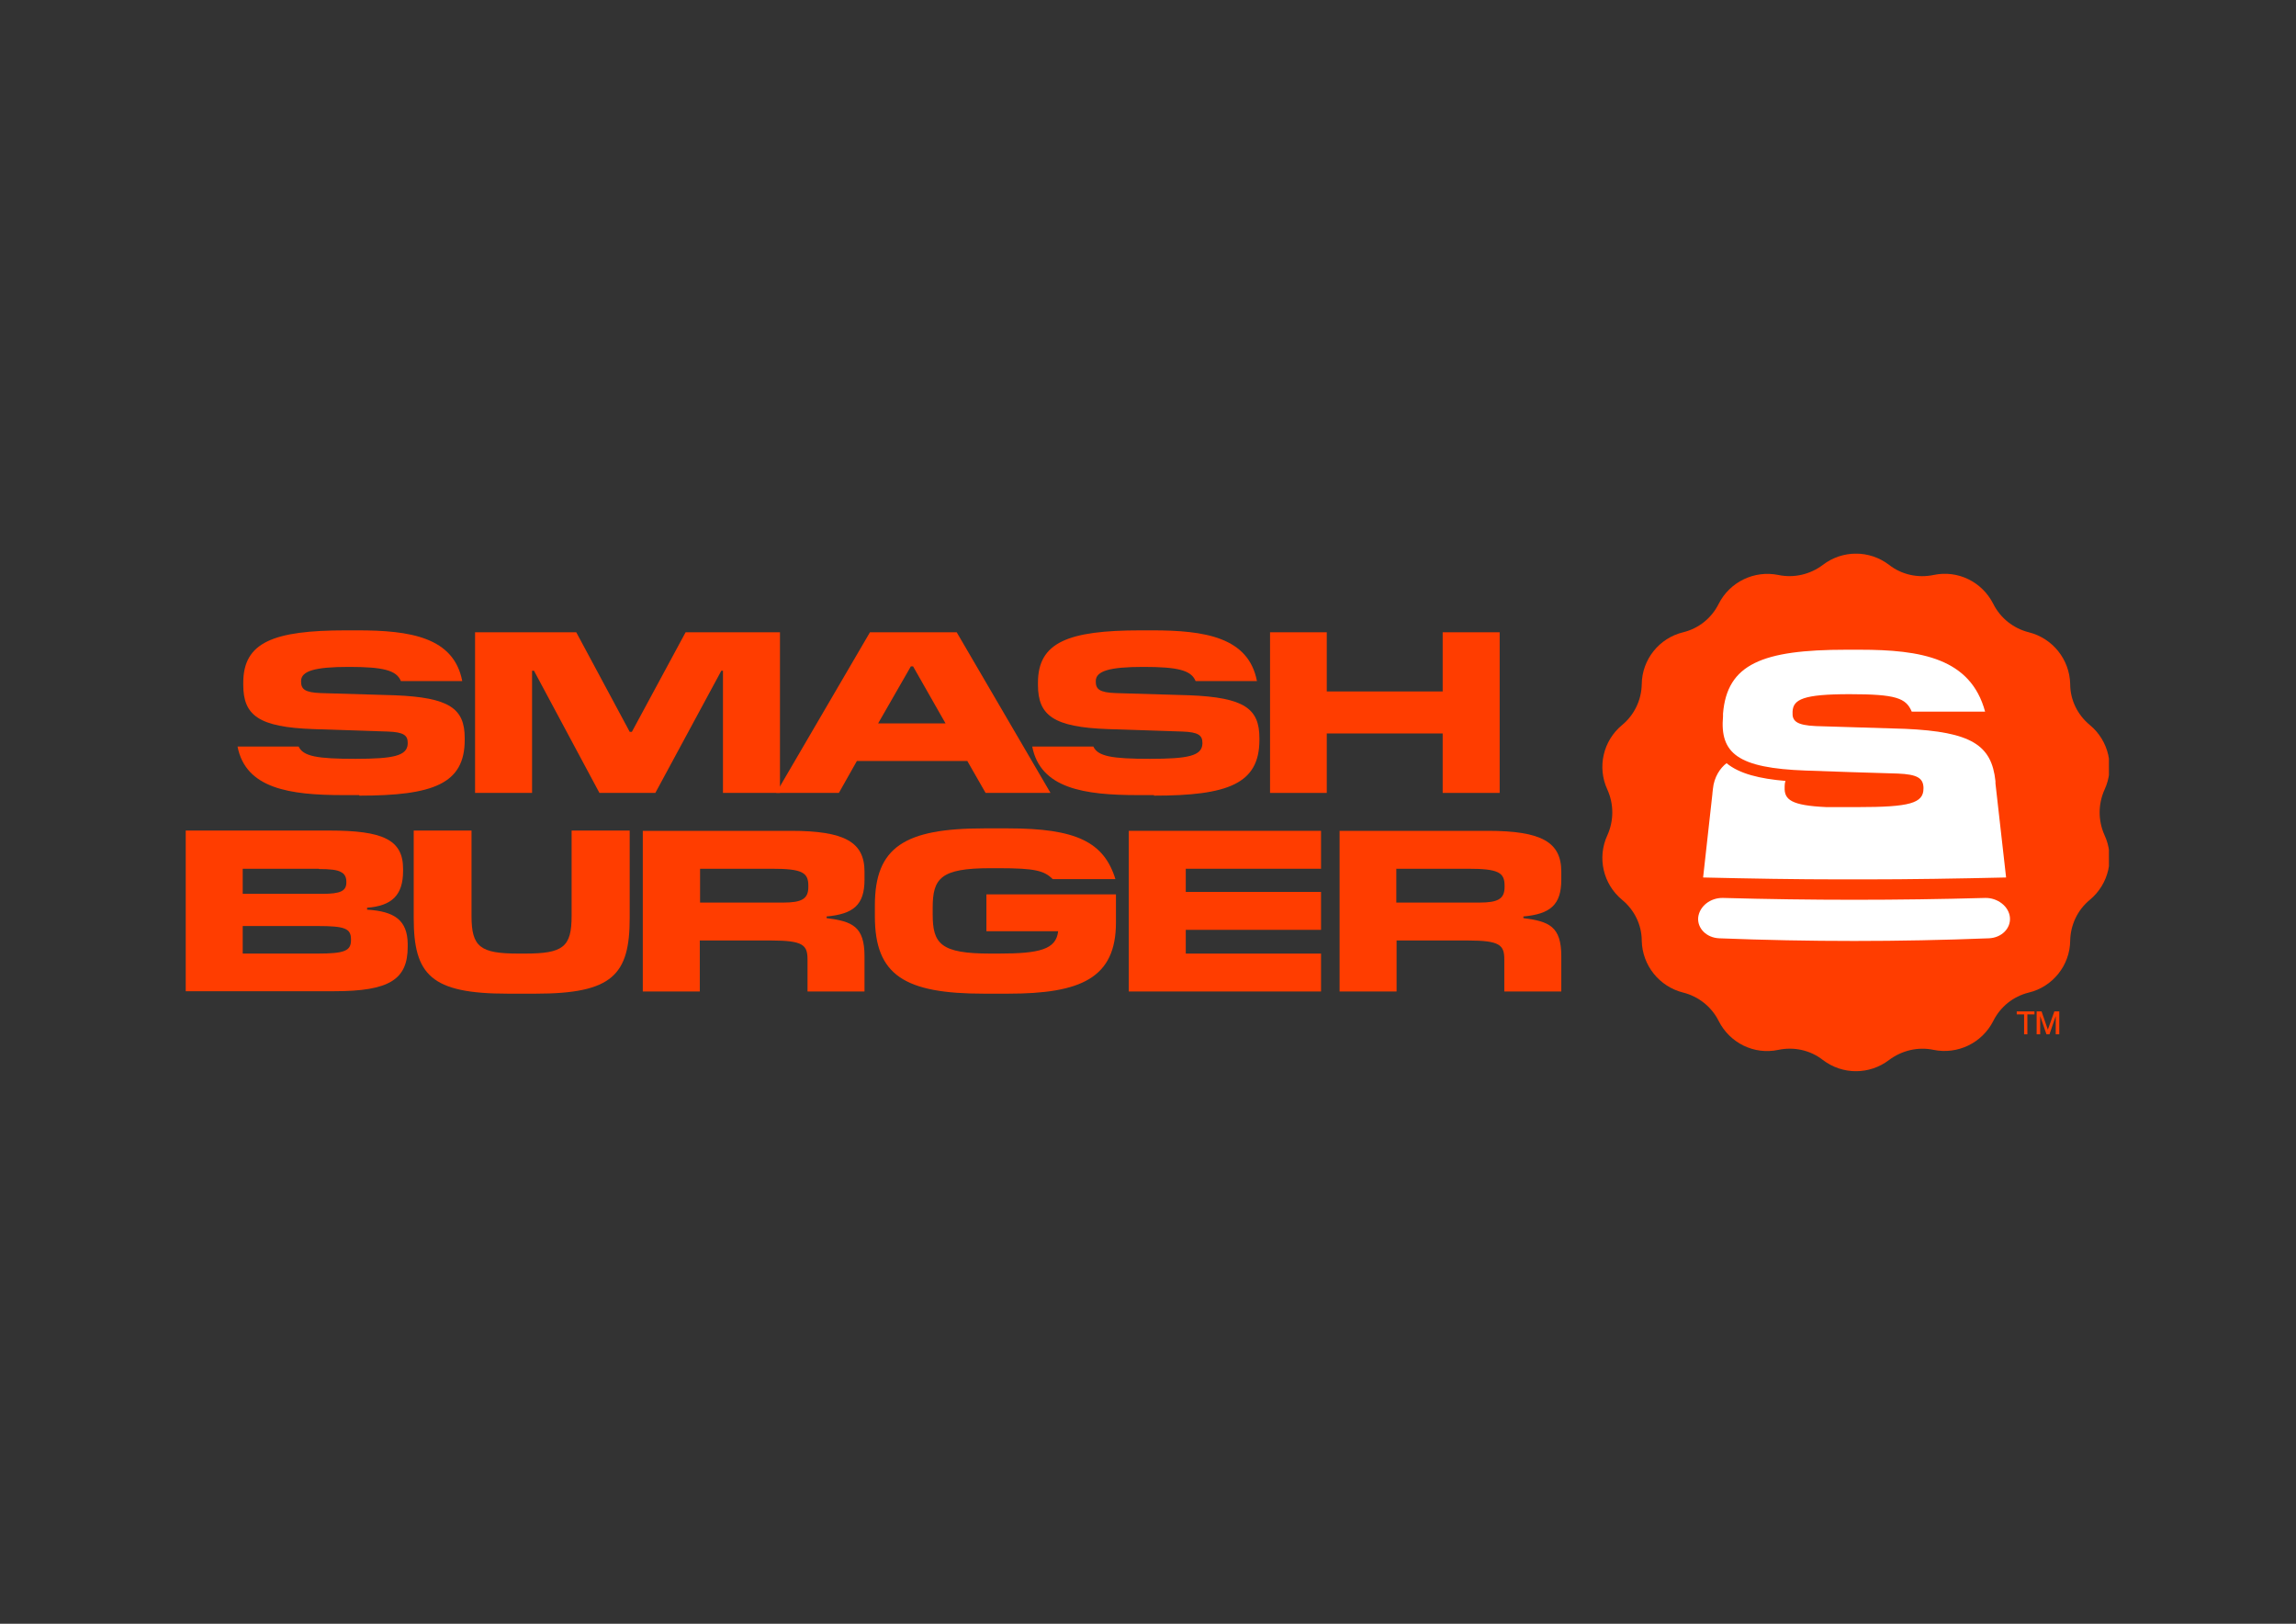
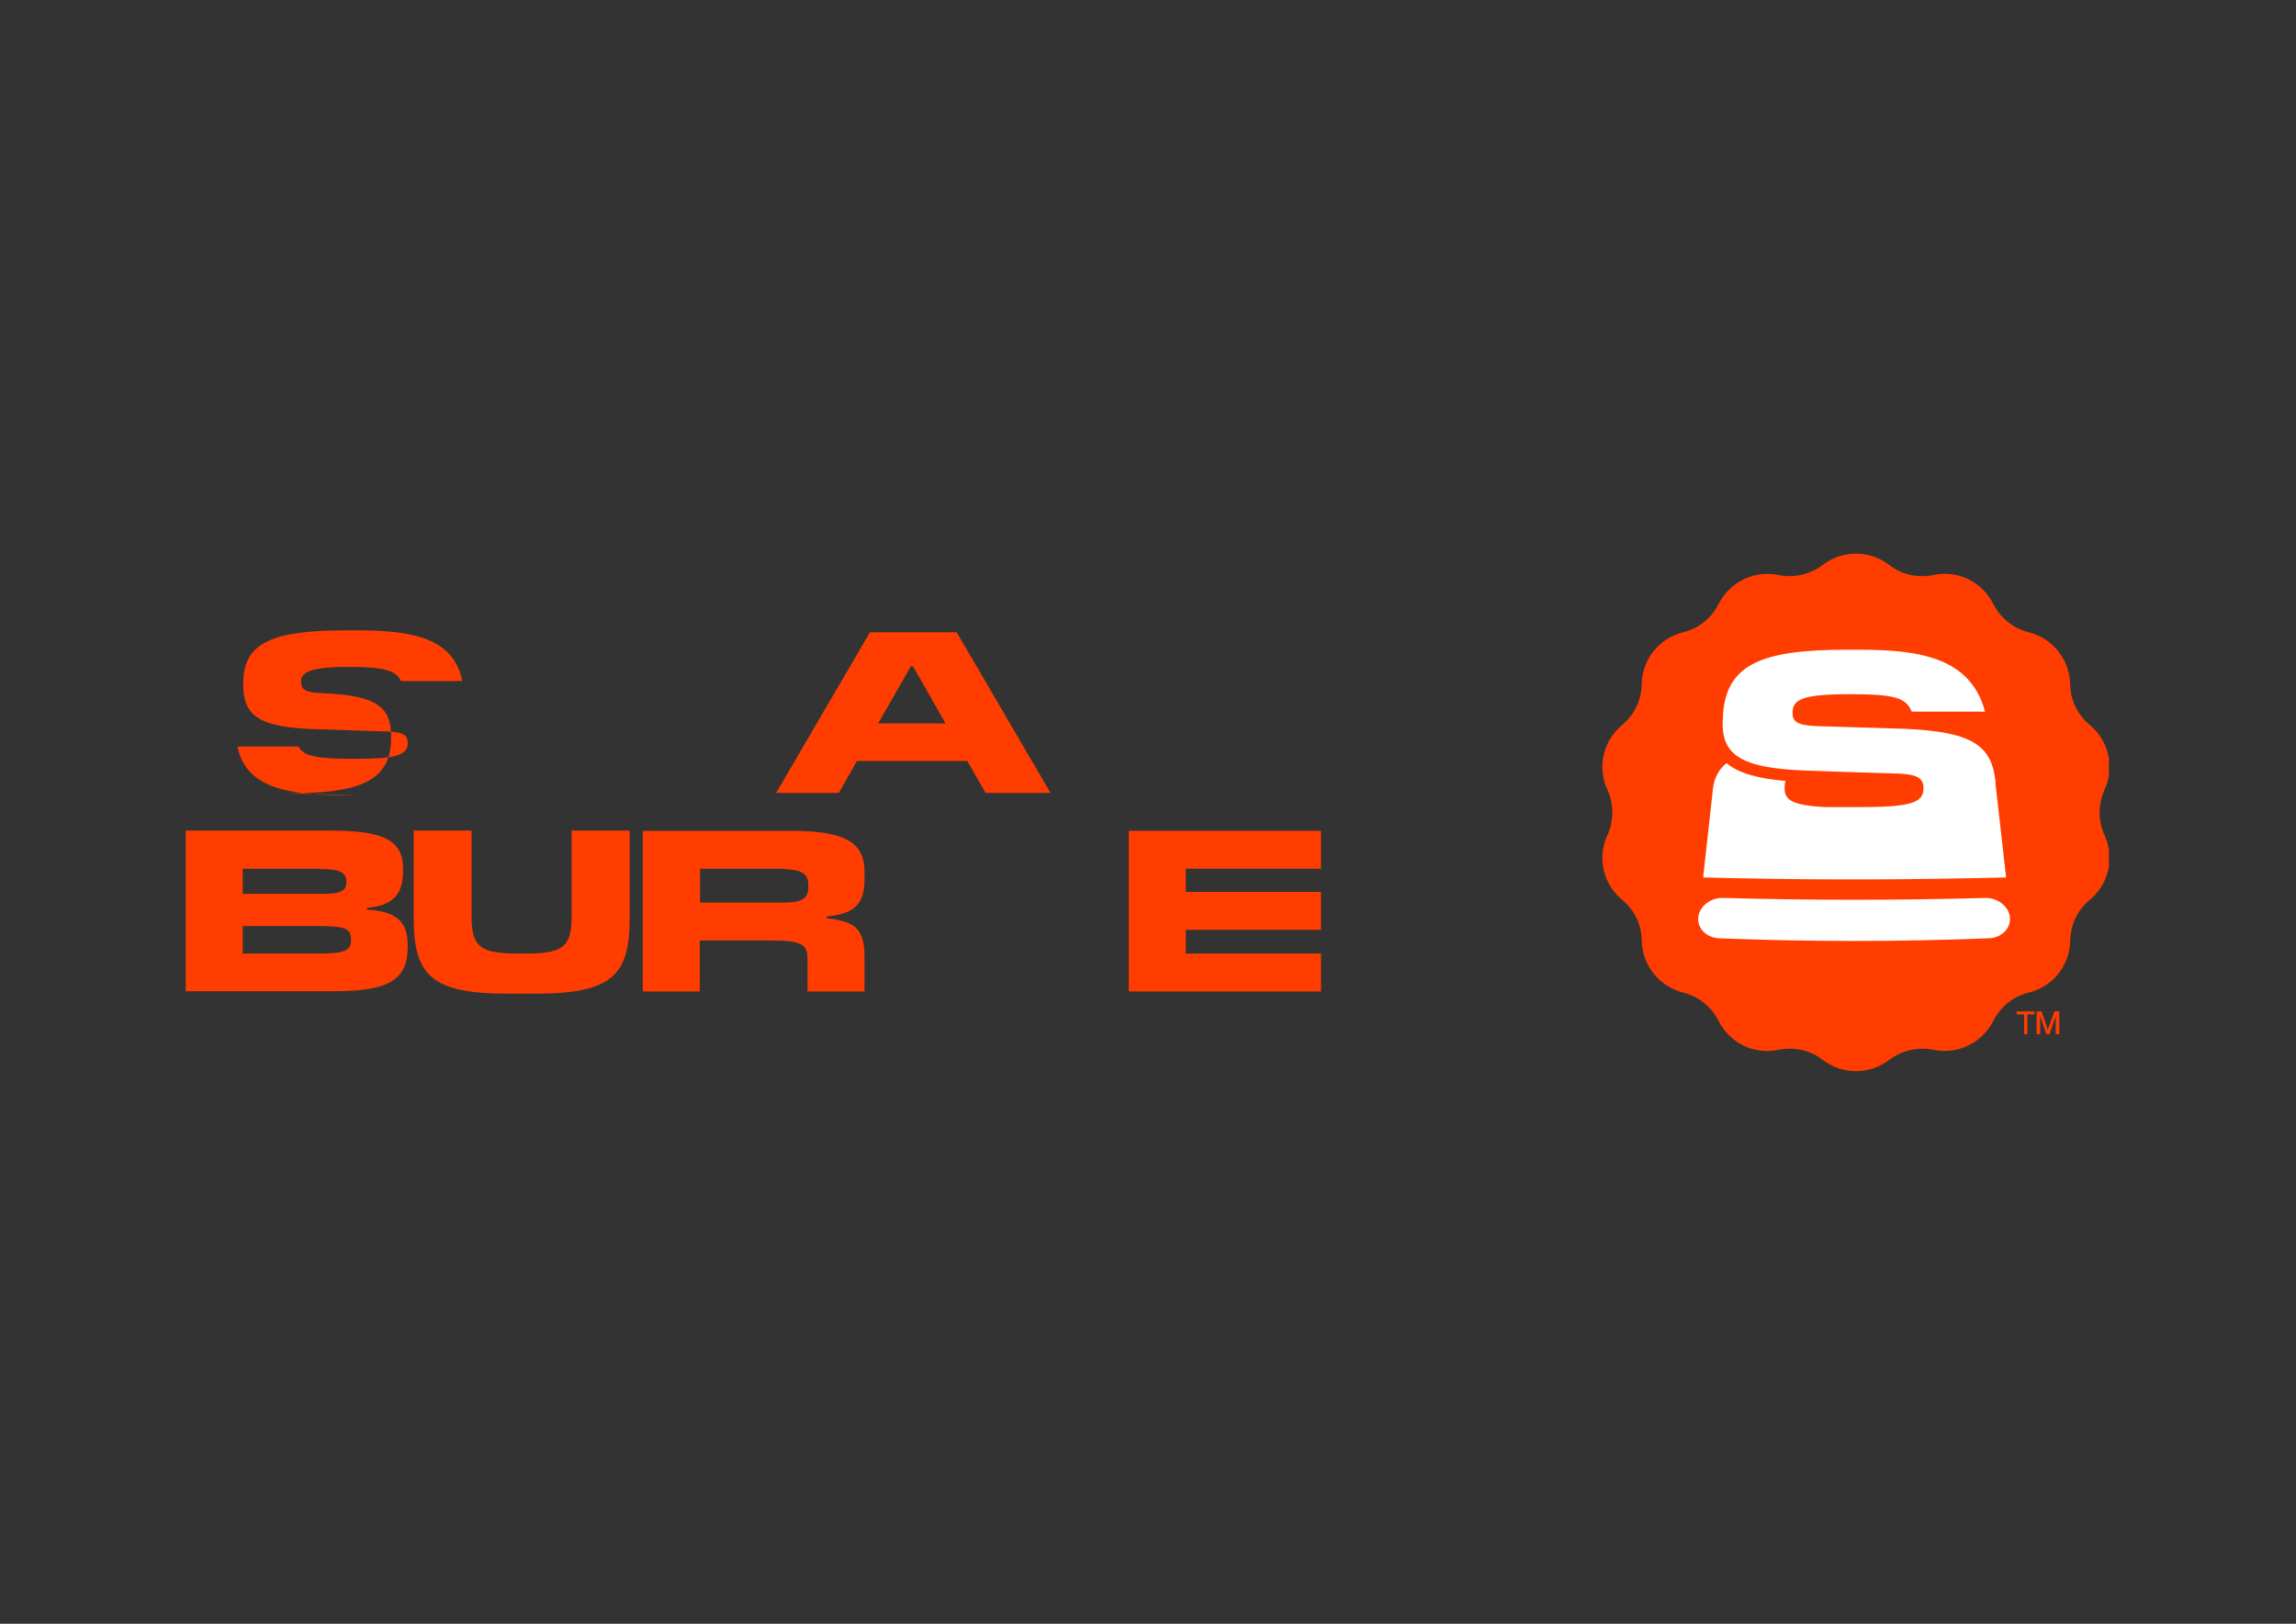
<svg xmlns="http://www.w3.org/2000/svg" id="katman_1" version="1.1" viewBox="0 0 841.9 595.3">
  <rect x="0" y="0" width="841.9" height="595.3" fill="#333333" stroke="none" />
  <defs>
    <style> .st0 { fill: #fff; } .st1 { fill: none; } .st2 { fill: #ff3d00; } .st3 { clip-path: url(#clippath); } </style>
    <clipPath id="clippath">
      <rect class="st1" x="68.1" y="203" width="705.2" height="189.7" />
    </clipPath>
  </defs>
  <g class="st3">
-     <path class="st2" d="M131.8,291.5h-6c-19.6,0-35.7-2.4-38.7-17.8h22.4c1.7,3.6,6.8,4.5,20.8,4.5s19-1.1,19.2-5.5v-.4c0-2.7-1.5-3.9-7.3-4.1l-27.3-.9c-20-.7-25.7-5-25.7-16.2v-.8c0-14.8,11-19.2,37.7-19.2h4.2c19.3,0,35.3,2.5,38.4,18.6h-22.5c-1.6-4-6.6-5.2-19.1-5.2s-17.5,1.5-17.5,5.2v.2c0,2.7,1.3,4,7.3,4.2l27,.8c20.2.8,25.7,4.9,25.7,15.7v.7c0,16.1-11.6,20.4-38.7,20.4h0Z" />
-     <polygon class="st2" points="286 231.8 286 290.7 265.1 290.7 265.1 245.9 264.5 245.9 240.3 290.7 219.8 290.7 195.8 245.9 195.1 245.9 195.1 290.7 174.2 290.7 174.2 231.8 211.3 231.8 230.9 268.3 231.7 268.3 251.4 231.8 286 231.8" />
+     <path class="st2" d="M131.8,291.5h-6c-19.6,0-35.7-2.4-38.7-17.8h22.4c1.7,3.6,6.8,4.5,20.8,4.5s19-1.1,19.2-5.5v-.4c0-2.7-1.5-3.9-7.3-4.1l-27.3-.9c-20-.7-25.7-5-25.7-16.2v-.8c0-14.8,11-19.2,37.7-19.2h4.2c19.3,0,35.3,2.5,38.4,18.6h-22.5c-1.6-4-6.6-5.2-19.1-5.2s-17.5,1.5-17.5,5.2v.2c0,2.7,1.3,4,7.3,4.2c20.2.8,25.7,4.9,25.7,15.7v.7c0,16.1-11.6,20.4-38.7,20.4h0Z" />
    <path class="st2" d="M334.8,244.3h-.8l-12,20.9h24.7l-11.9-20.9h0ZM350.8,231.8l34.4,58.9h-23.8l-6.7-11.7h-40.5l-6.6,11.7h-23l34.4-58.9h32,0Z" />
-     <path class="st2" d="M423.2,291.5h-6c-19.6,0-35.7-2.4-38.7-17.8h22.4c1.7,3.6,6.8,4.5,20.8,4.5s19-1.1,19.2-5.5v-.4c0-2.7-1.5-3.9-7.3-4.1l-27.3-.9c-20-.7-25.7-5-25.7-16.2v-.8c0-14.8,11-19.2,37.7-19.2h4.2c19.3,0,35.3,2.5,38.4,18.6h-22.5c-1.6-4-6.6-5.2-19.1-5.2s-17.5,1.5-17.5,5.2v.2c0,2.7,1.3,4,7.3,4.2l27,.8c20.2.8,25.7,4.9,25.7,15.7v.7c0,16.1-11.6,20.4-38.7,20.4h0Z" />
-     <polygon class="st2" points="549.9 231.8 549.9 290.7 529 290.7 529 268.9 486.5 268.9 486.5 290.7 465.7 290.7 465.7 231.8 486.5 231.8 486.5 253.5 529 253.5 529 231.8 549.9 231.8" />
    <path class="st2" d="M116.5,339.5h-27.5v10.1h27.5c9.8,0,12.2-1,12.2-4.9v-.3c0-4-2.2-4.9-12.2-4.9ZM116.9,318.5h-27.9v9.2h29.2c6.8,0,8.8-1.1,8.8-4.2v-.3c0-1.7-.7-2.9-2-3.5-1.3-.8-4-1.1-8.1-1.1h0ZM149.5,346.2v.9c0,12-6.7,16.3-26.9,16.3h-54.5v-58.9h52.7c19.3,0,27,3.2,27,14v.8c0,9-4.2,12.8-13.2,13.5v.7c10,.6,14.8,3.8,14.9,12.6h0Z" />
    <path class="st2" d="M196.4,364.3h-10.2c-28.2,0-34.5-6.9-34.5-27.8v-32h21.2v31.3c0,11.4,3.2,13.8,17.2,13.8h2.4c14,0,17.1-2.4,17.1-13.8v-31.3h21.3v32c0,20.9-6.3,27.8-34.5,27.8Z" />
    <path class="st2" d="M282.9,318.5h-26.2v12.4h30.5c6.7,0,9.2-1.3,9.2-5.7v-.5c0-4.9-2.4-6.2-13.4-6.2ZM256.6,344.8v18.7h-20.9v-58.9h54.3c19.9,0,27,4.2,27,15v2.9c0,9.3-4.1,12.6-13.9,13.5v.6c9.4,1.2,13.9,3,13.9,14v12.9h-20.9v-11.7c0-5.3-1.5-7-13.4-7h-26.3Z" />
-     <path class="st2" d="M369.8,364.3h-9c-29,0-40-6.7-40-28.3v-4.1c0-21.4,11-28.2,40-28.2h9c24.8,0,35,5,39.2,18.6h-23c-3.1-3.1-6.5-4-19.7-4h-3.2c-18.2,0-21.1,3.7-21.1,14.5v2.4c0,10.8,2.9,14.4,21.1,14.4h3.2c14.8,0,21-1.5,21.7-8.2h-26.3v-13.5h47.5v10.3c0,20.4-12.9,26.1-39.5,26.1h0Z" />
    <polygon class="st2" points="484.4 349.6 484.4 363.5 413.9 363.5 413.9 304.6 484.4 304.6 484.4 318.5 434.8 318.5 434.8 327 484.4 327 484.4 340.9 434.8 340.9 434.8 349.6 484.4 349.6 484.4 349.6" />
-     <path class="st2" d="M538.3,318.5h-26.3v12.4h30.5c6.7,0,9.2-1.3,9.2-5.7v-.5c0-4.9-2.4-6.2-13.4-6.2ZM512.1,344.8v18.7h-20.9v-58.9h54.3c19.9,0,27,4.2,27,15v2.9c0,9.3-4.1,12.6-13.9,13.5v.6c9.4,1.2,13.9,3,13.9,14v12.9h-20.9v-11.7c0-5.3-1.5-7-13.4-7h-26.3Z" />
    <path class="st2" d="M692.7,207.1c4.6,3.6,10.6,4.9,16.3,3.7,8.9-1.9,17.8,2.5,21.9,10.6,2.6,5.2,7.4,9,13,10.4,8.8,2.2,15,10,15.2,19,0,5.8,2.7,11.3,7.2,15,7,5.8,9.2,15.5,5.4,23.7-2.4,5.3-2.4,11.4,0,16.7,3.8,8.2,1.6,17.9-5.4,23.7-4.5,3.7-7.1,9.2-7.2,15-.1,9-6.4,16.9-15.2,19-5.7,1.4-10.4,5.2-13,10.4-4.1,8.1-13.1,12.4-21.9,10.6-5.7-1.2-11.6.2-16.3,3.7-7.2,5.5-17.1,5.5-24.3,0-4.6-3.6-10.6-4.9-16.3-3.7-8.9,1.9-17.8-2.5-21.9-10.6-2.6-5.2-7.4-9-13-10.4-8.8-2.2-15-10-15.2-19,0-5.8-2.7-11.3-7.2-15-7-5.8-9.2-15.5-5.4-23.7,2.4-5.3,2.4-11.4,0-16.7-3.8-8.2-1.6-17.9,5.4-23.7,4.5-3.7,7.1-9.2,7.2-15,.1-9,6.4-16.9,15.2-19,5.7-1.4,10.4-5.2,13-10.4,4.1-8.1,13.1-12.4,21.9-10.6,5.7,1.2,11.7-.2,16.3-3.7,7.2-5.5,17.1-5.5,24.3,0Z" />
    <path class="st0" d="M728,329.2c-32.3.9-63.9.9-96.2,0-4.6-.1-8.6,3-9.1,7.1-.4,4,3,7.5,7.7,7.7,33,1.3,66,1.3,98.9,0,4.7-.2,8.1-3.7,7.7-7.7-.4-4-4.5-7.2-9.1-7.1h0Z" />
    <path class="st0" d="M698.5,267.2c-10.9-.3-21.7-.7-32.6-1-7.2-.3-8.8-1.9-8.6-5.1,0,0,0-.1,0-.2.2-4.5,3.9-6.4,20.9-6.4s20.7,1.4,22.8,6.4c9,0,17.9,0,26.9,0-5.3-19.6-23.5-22.7-46-22.7h-4.9c-30.9,0-43.7,5.3-45.2,23.4,0,.3,0,.7,0,1-1.2,13.6,5.4,19,30.3,19.9,11.3.4,22.5.8,33.8,1.1,7.2.3,9.2,1.7,9.4,5,0,.2,0,.3,0,.5,0,5.4-5.1,6.8-24.1,6.8-4.4,0-8.3,0-11.5,0-12.9-.6-15.5-2.7-15.3-7.3,0-.1,0-.3,0-.4,0-.7.1-1.3.3-1.9-9.4-.8-16.9-2.6-21.6-6.5-2.3,1.7-4.6,5.1-5,9.4-.2,1.5-.2,1.9-.2,1.9-1.1,10.2-2.3,20.4-3.4,30.6,17.1.4,34,.7,50.8.7h8c17.3,0,34.7-.3,52.3-.7-1.3-11.5-2.6-23-3.9-34.5,0-.3,0-.5,0-.8-1.4-13.2-8.7-18.1-33.1-19.2h0Z" />
    <polygon class="st2" points="742.2 379.2 742.2 371.9 739.5 371.9 739.5 370.8 746 370.8 746 371.9 743.4 371.9 743.4 379.2 742.2 379.2" />
    <polygon class="st2" points="746.8 379.2 746.8 370.8 748.6 370.8 750.9 377.5 753.3 370.8 755.1 370.8 755.1 379.2 753.8 379.2 753.8 372.5 751.5 379.2 750.4 379.2 748.1 372.5 748.1 379.2 746.8 379.2 746.8 379.2" />
  </g>
</svg>